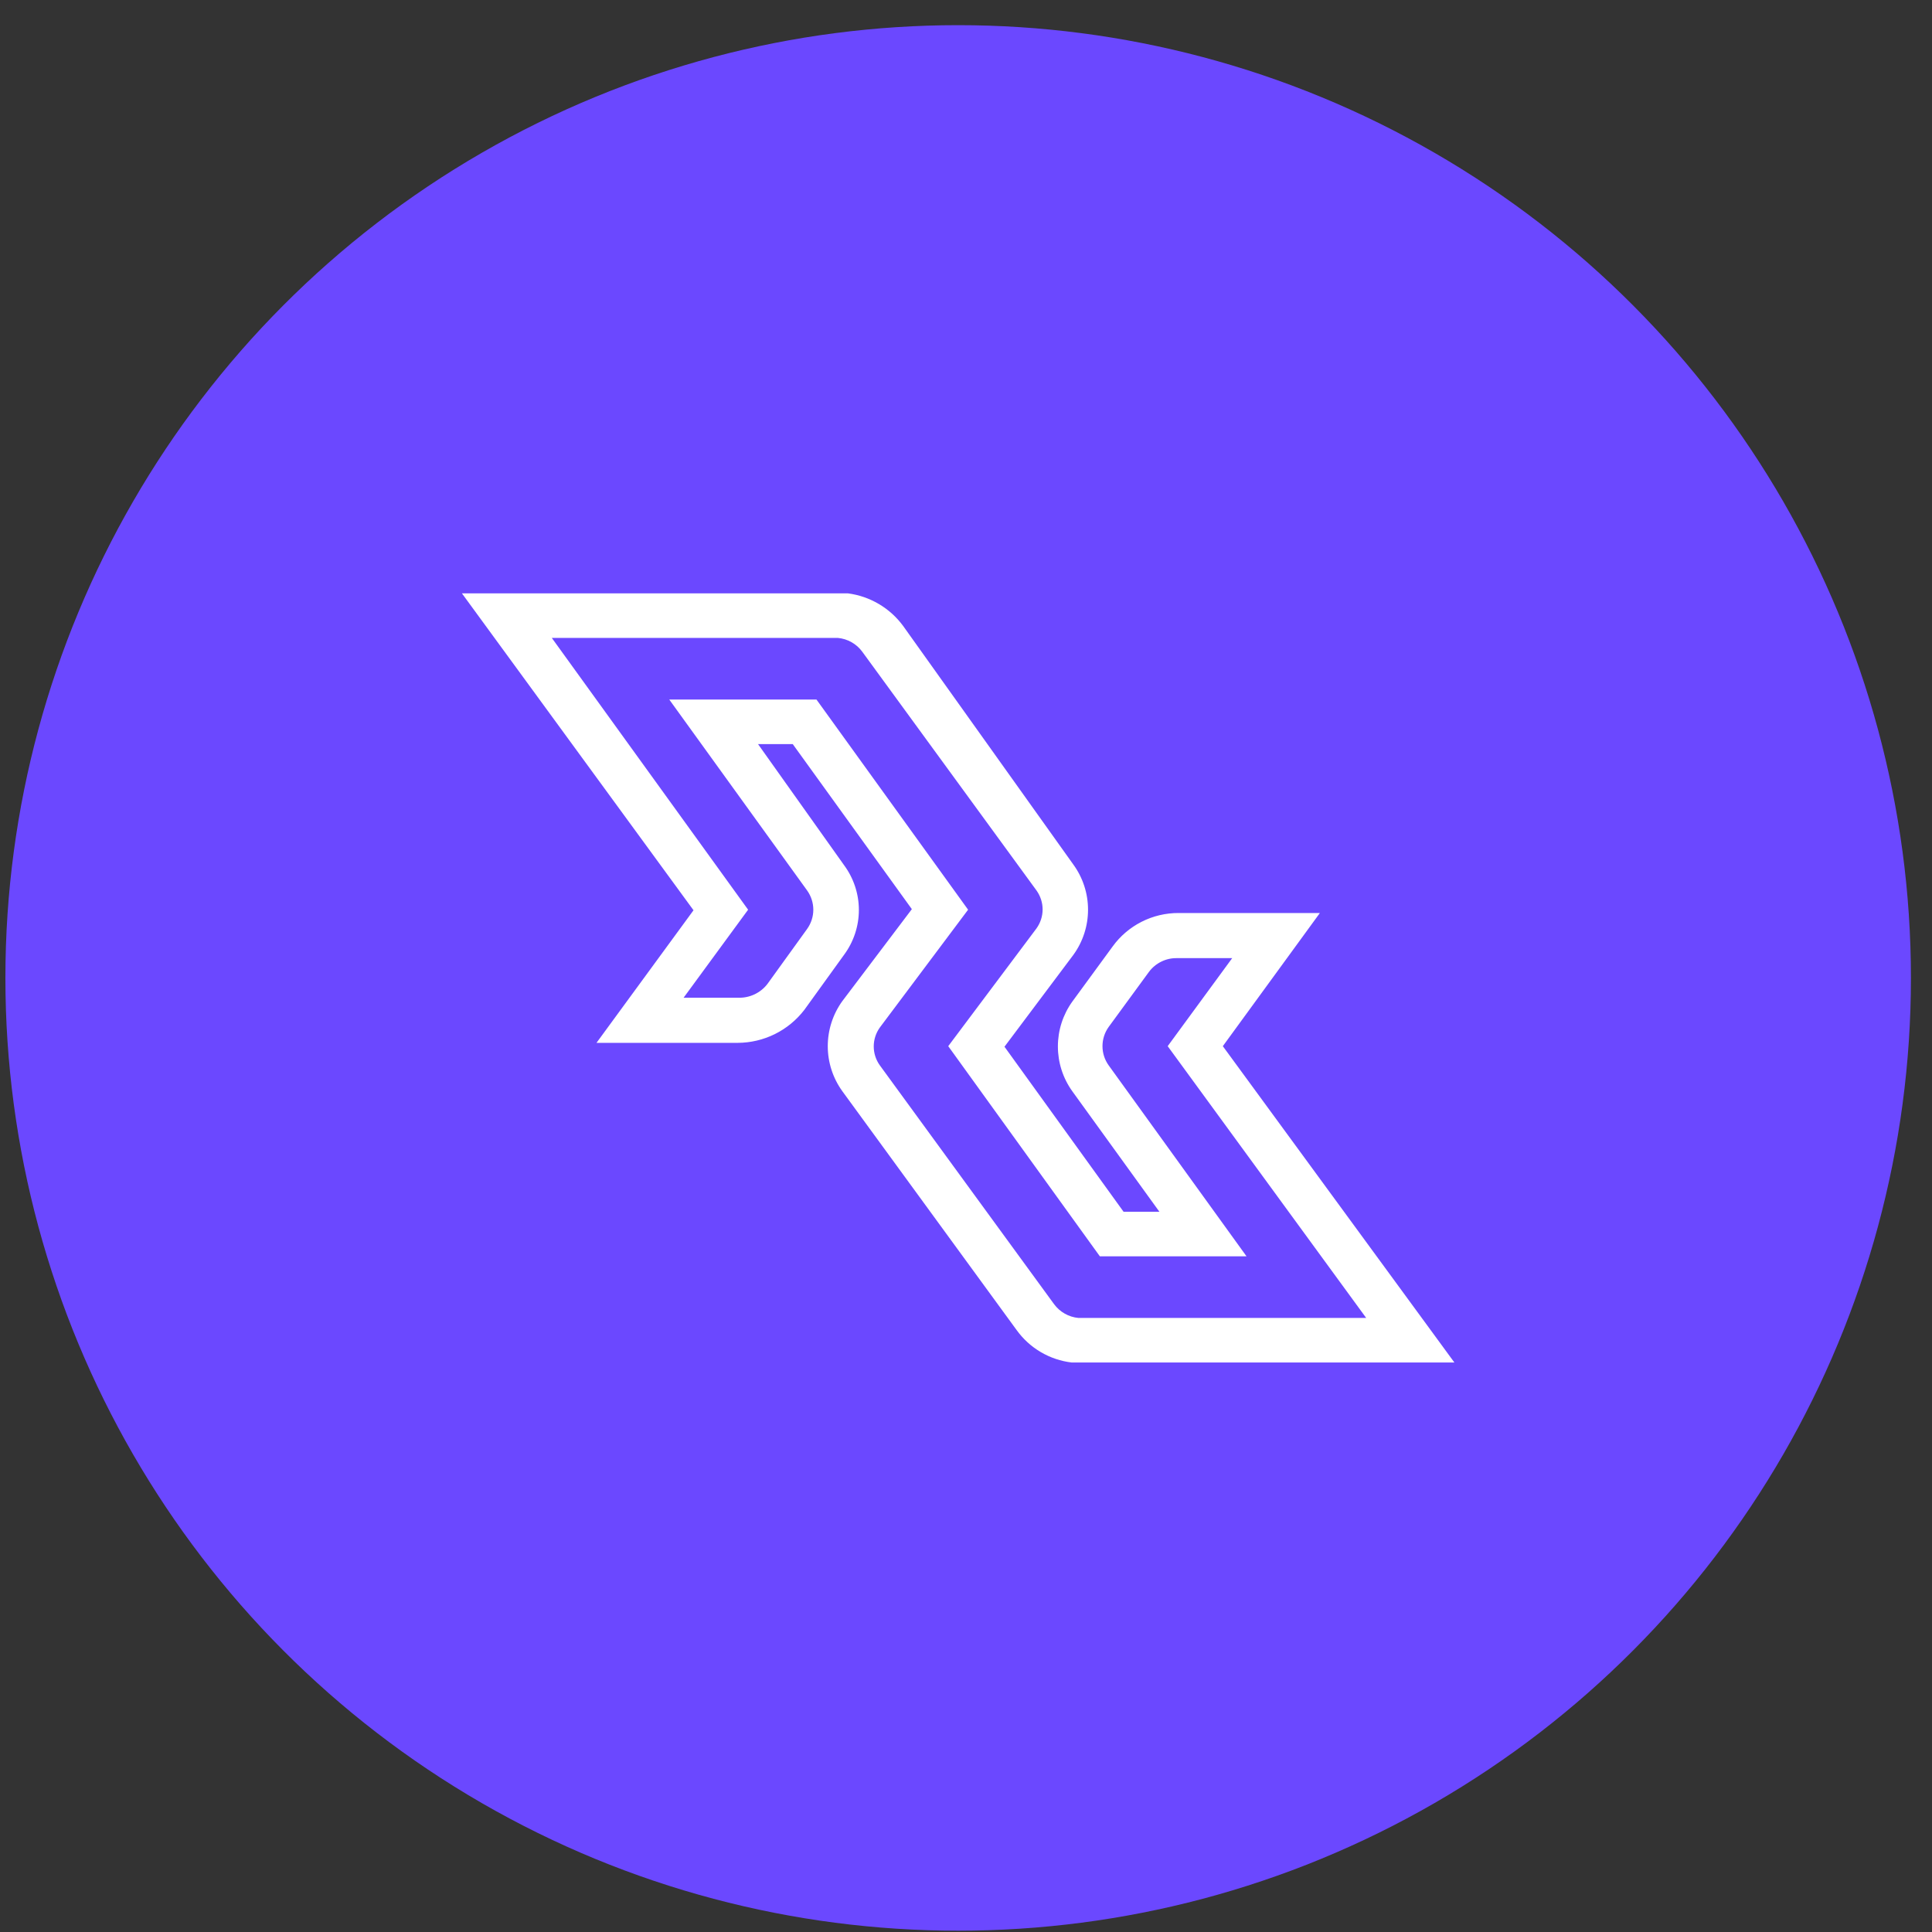
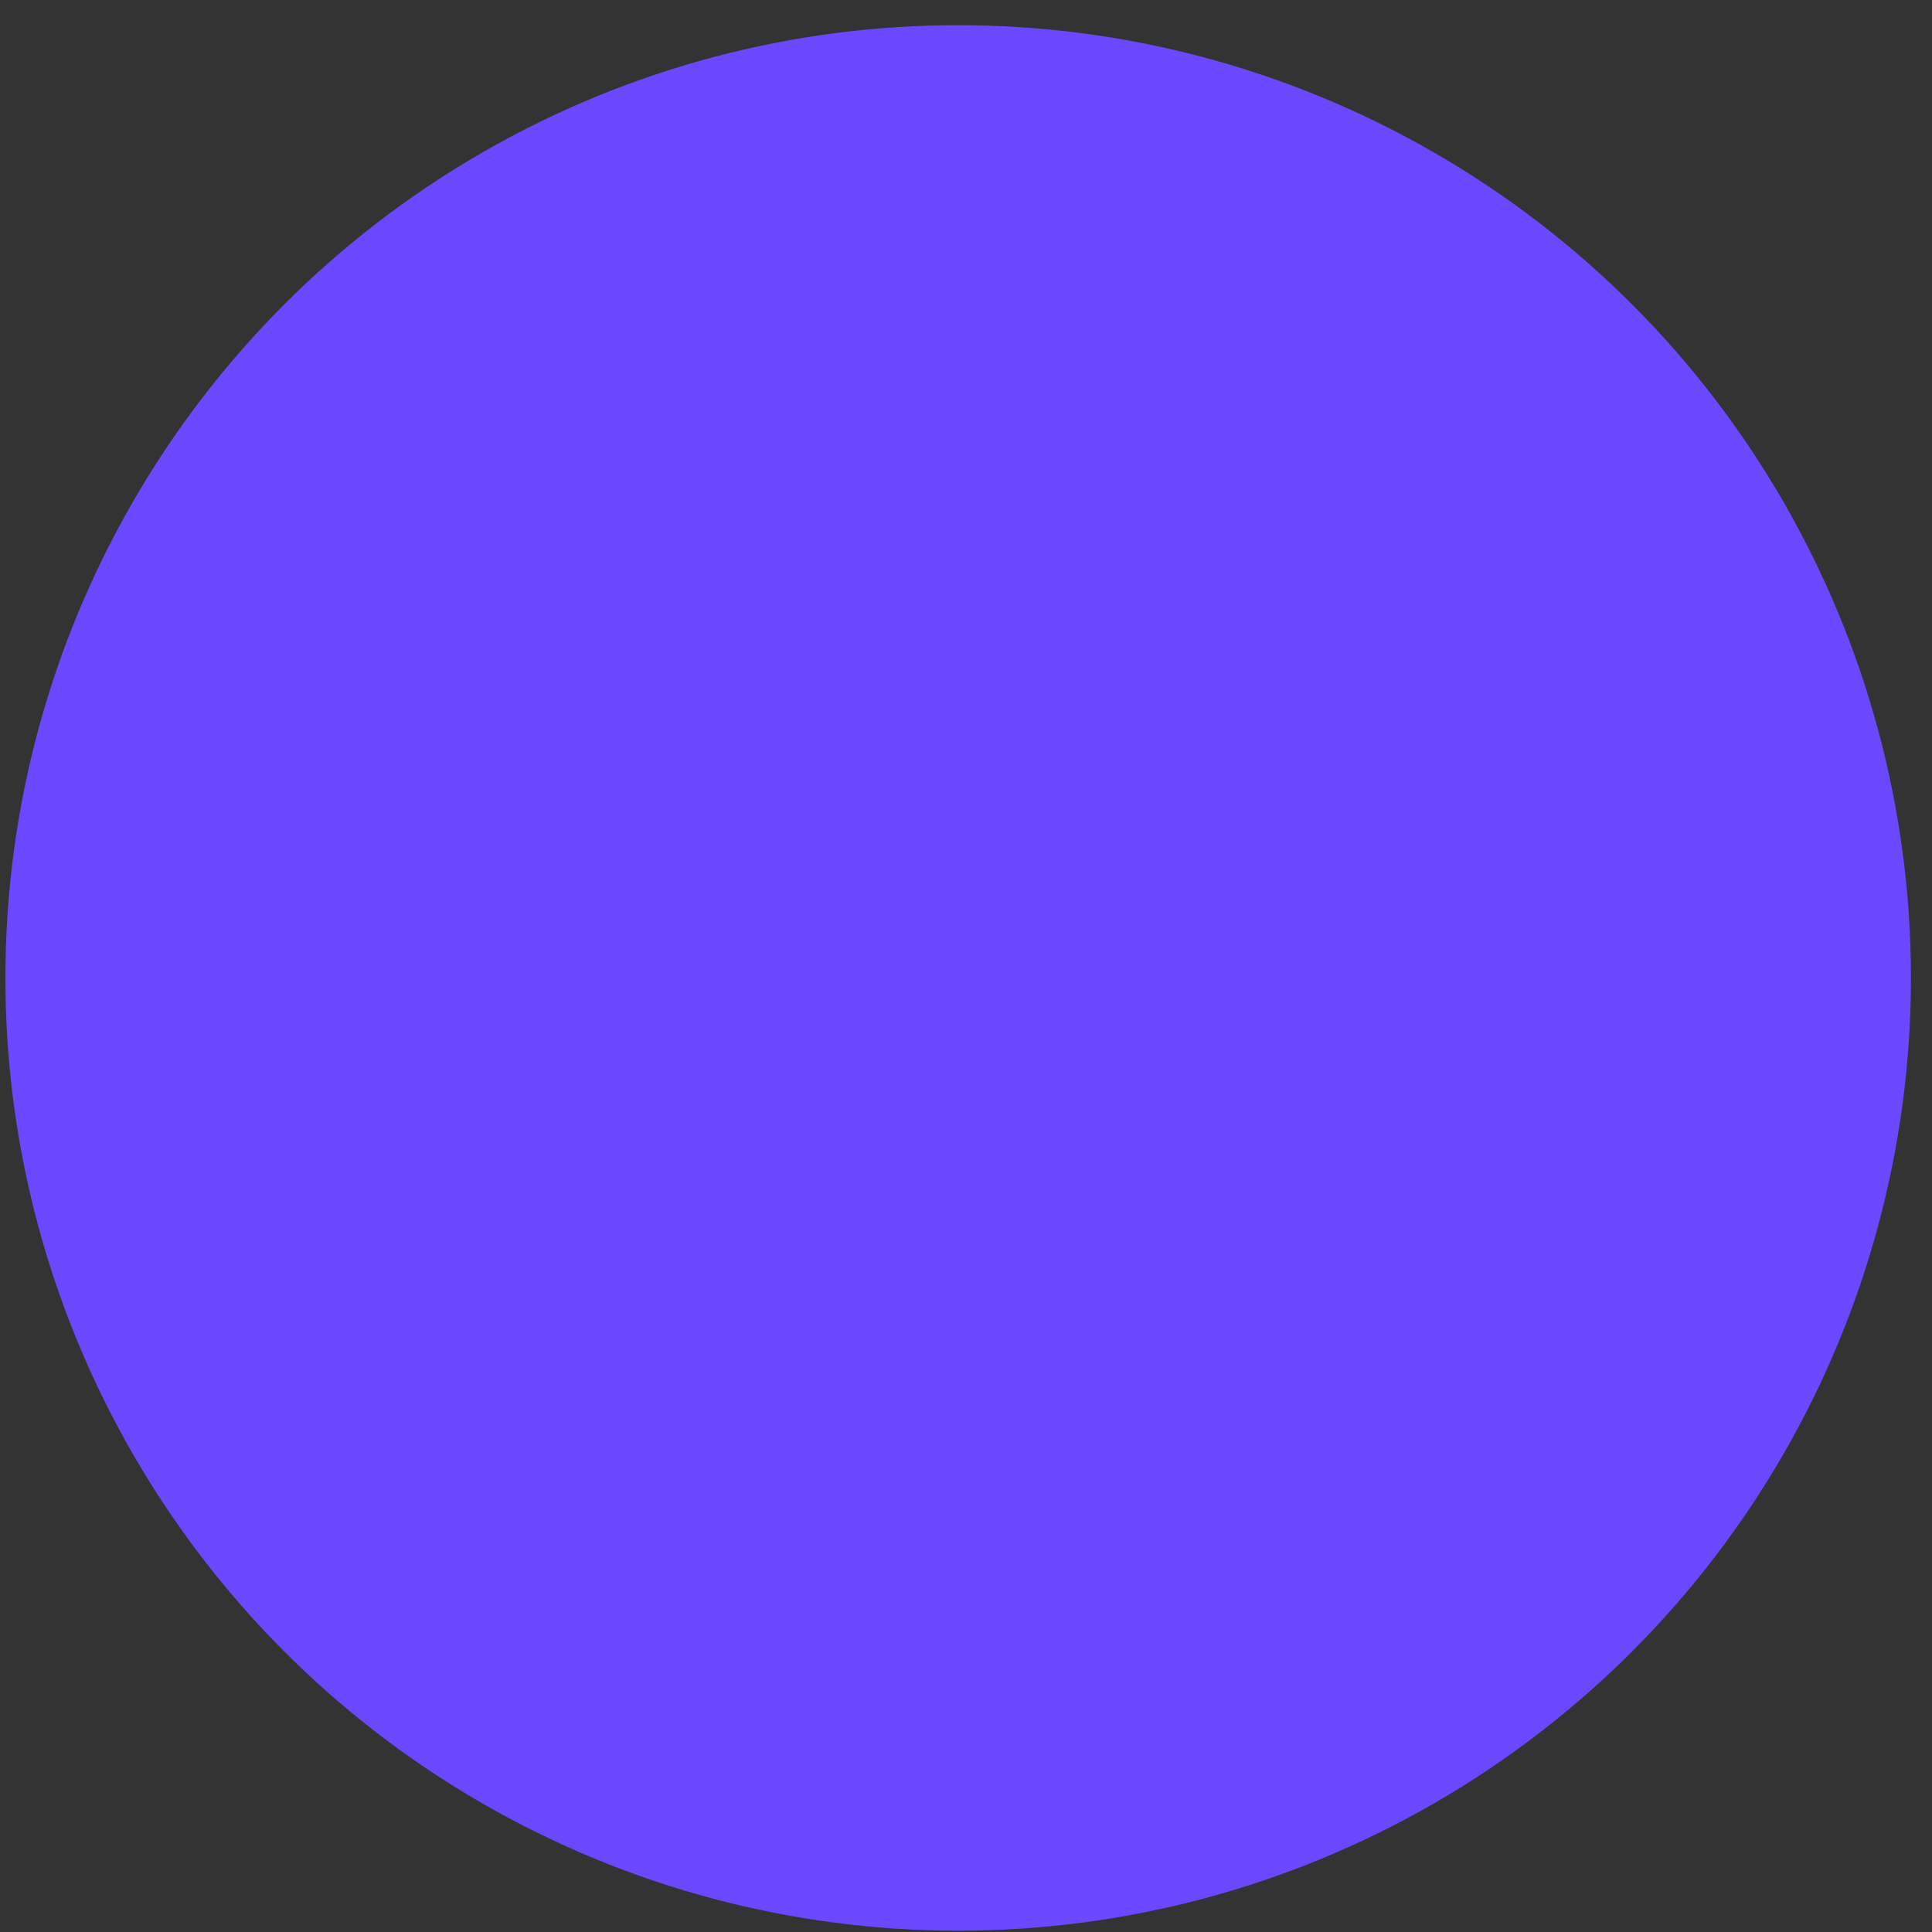
<svg xmlns="http://www.w3.org/2000/svg" width="73" height="73" viewBox="0 0 73 73" fill="none">
  <rect x="0" y="0" width="73" height="73" fill="#333333" stroke="none" />
  <circle cx="36.204" cy="36.951" r="36" fill="#6B48FF" />
-   <path d="M46.204 39.529L49.871 34.498H44.538C44.05 34.495 43.568 34.609 43.133 34.83C42.699 35.05 42.323 35.371 42.038 35.766L40.517 37.845C40.162 38.339 39.972 38.931 39.972 39.539C39.972 40.147 40.162 40.739 40.517 41.233L43.808 45.786H42.454L37.954 39.55L40.558 36.078C40.918 35.582 41.111 34.985 41.111 34.373C41.111 33.761 40.918 33.165 40.558 32.669L34.121 23.646C33.874 23.312 33.563 23.031 33.205 22.821C32.847 22.61 32.45 22.473 32.038 22.42H17.454L26.204 34.394L22.538 39.404H27.871C28.359 39.402 28.84 39.289 29.277 39.073C29.714 38.857 30.095 38.543 30.392 38.157L31.892 36.078C32.255 35.587 32.452 34.994 32.452 34.383C32.452 33.773 32.255 33.18 31.892 32.689L28.642 28.116H29.954L34.454 34.352L31.829 37.824C31.47 38.32 31.277 38.917 31.277 39.529C31.277 40.141 31.47 40.737 31.829 41.233L38.413 50.256C38.656 50.593 38.966 50.877 39.325 51.088C39.684 51.299 40.082 51.433 40.496 51.482H54.954L46.204 39.529ZM33.246 38.822L36.579 34.373L30.85 26.432H25.288L30.496 33.645C30.648 33.858 30.731 34.112 30.731 34.373C30.731 34.634 30.648 34.889 30.496 35.101L28.996 37.18C28.869 37.345 28.704 37.478 28.516 37.568C28.328 37.658 28.121 37.703 27.913 37.699H25.829L28.267 34.373L20.85 24.104H31.663C31.843 24.121 32.019 24.176 32.176 24.266C32.334 24.355 32.472 24.477 32.579 24.623L39.163 33.645C39.313 33.854 39.395 34.105 39.395 34.363C39.395 34.62 39.313 34.871 39.163 35.08L35.829 39.529L41.558 47.47H47.1L41.892 40.256C41.739 40.044 41.657 39.79 41.657 39.529C41.657 39.268 41.739 39.013 41.892 38.801L43.413 36.722C43.535 36.557 43.696 36.424 43.881 36.334C44.066 36.243 44.269 36.198 44.475 36.203H46.558L44.121 39.529L51.621 49.798H40.746C40.565 49.781 40.39 49.726 40.232 49.636C40.074 49.547 39.937 49.425 39.829 49.279L33.246 40.256C33.095 40.047 33.014 39.797 33.014 39.539C33.014 39.282 33.095 39.031 33.246 38.822Z" fill="white" />
</svg>